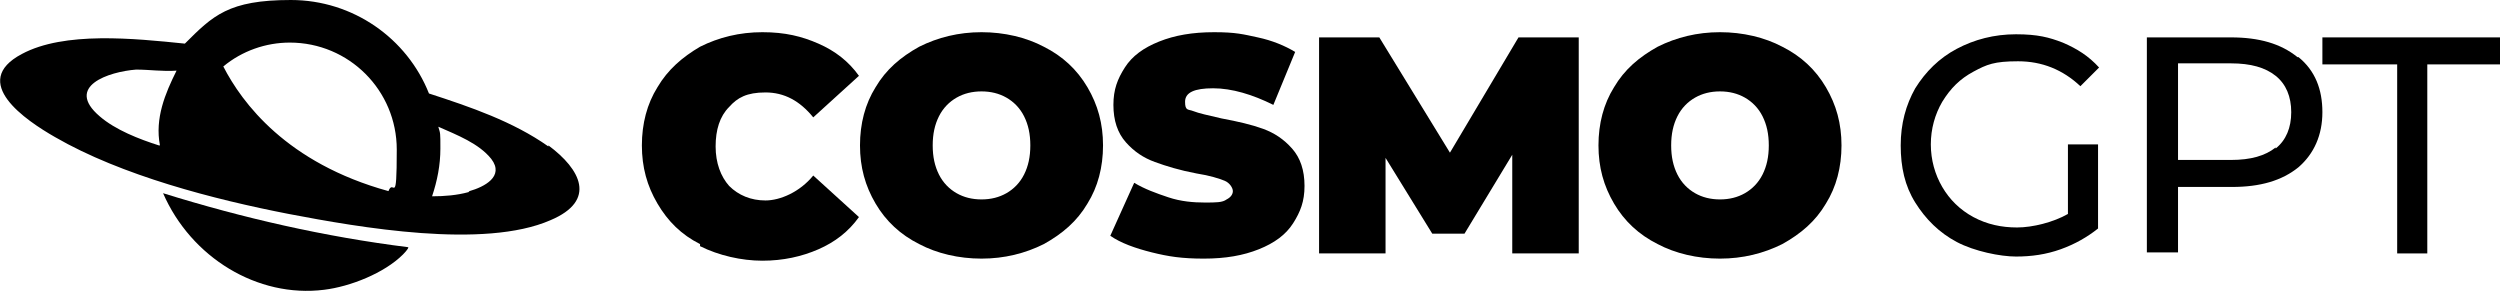
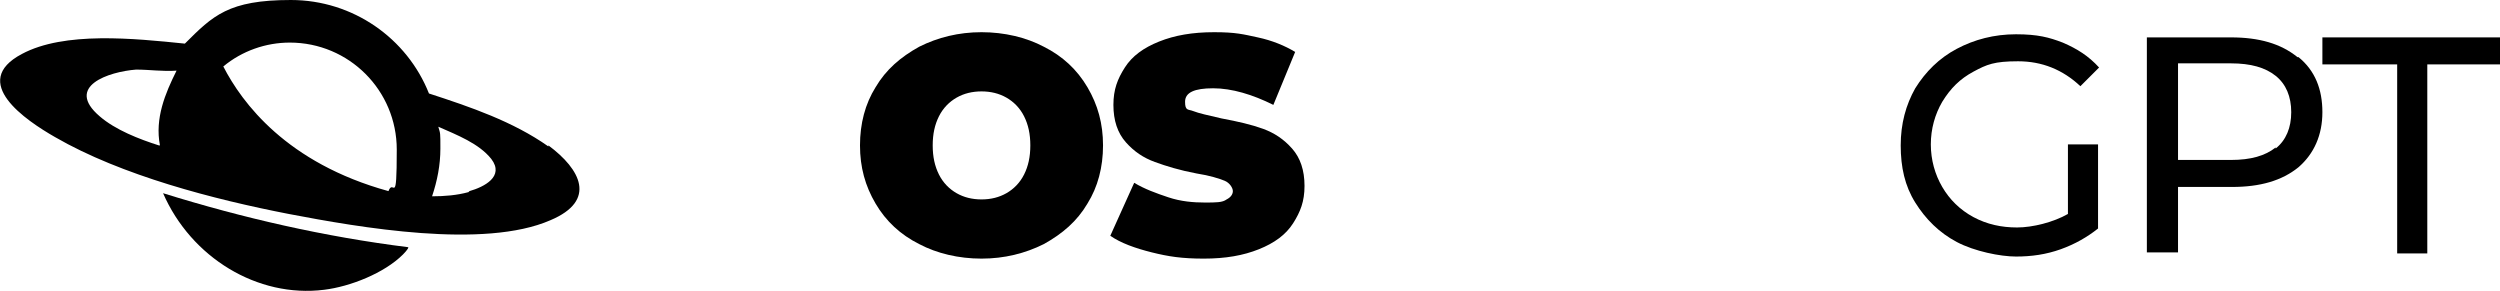
<svg xmlns="http://www.w3.org/2000/svg" id="Layer_1" viewBox="0 0 240.7 28">
  <path d="M52.8,14.1c-3.4-2.4-7.5-3.8-11.5-5.1C39.2,3.7,34,0,28,0s-7.5,1.5-10.2,4.2c-4.9-.5-11.6-1.2-15.7,1-5.1,2.7.4,6.4,3.2,8,6.4,3.7,15.3,6,22.5,7.4,6.8,1.3,18.8,3.4,25.2.6,4.5-1.9,2.9-4.9-.2-7.2h0ZM15.3,14c-1.9-.6-4.2-1.5-5.7-2.8-3.4-2.9.9-4.3,3.5-4.5,1.3,0,2.6.2,3.9.1-1.1,2.2-2.1,4.6-1.6,7.2ZM21.5,6.4c1.8-1.5,4.1-2.3,6.4-2.3,5.7,0,10.3,4.6,10.3,10.3s-.3,2.7-.8,4c-9.8-2.7-14.1-8.5-15.9-12h0ZM45.1,18.5c-1.1.3-2.3.4-3.5.4.5-1.5.8-3,.8-4.6s0-1.4-.2-2.1c1.8.8,3.9,1.6,5.1,3.1,1.3,1.7-.7,2.7-2.1,3.1Z" />
  <path d="M15.7,18.6c2.7,6.2,9.1,10.1,15.5,9.3,2.5-.3,5.8-1.6,7.6-3.4,0,0,.6-.6.5-.7-8-1-15.9-2.8-23.6-5.2h0Z" />
-   <path d="M67.4,23.5c-1.8-.9-3.1-2.2-4.1-3.9-1-1.7-1.5-3.5-1.5-5.6s.5-4,1.5-5.6c1-1.7,2.4-2.9,4.1-3.9,1.8-.9,3.8-1.4,6-1.4s3.8.4,5.4,1.1c1.6.7,2.9,1.7,3.9,3.1l-4.4,4c-1.3-1.6-2.8-2.4-4.6-2.4s-2.7.5-3.5,1.4c-.9.9-1.3,2.2-1.3,3.8s.5,2.9,1.3,3.8c.9.9,2.1,1.4,3.5,1.4s3.3-.8,4.6-2.4l4.4,4c-1,1.4-2.3,2.4-3.9,3.1-1.6.7-3.4,1.1-5.4,1.1s-4.2-.5-6-1.4h0Z" />
  <path d="M88.5,23.5c-1.8-.9-3.2-2.2-4.2-3.9-1-1.7-1.5-3.5-1.5-5.6s.5-4,1.5-5.6c1-1.7,2.4-2.9,4.2-3.9,1.8-.9,3.8-1.4,6-1.4s4.3.5,6,1.4c1.8.9,3.2,2.2,4.2,3.9,1,1.7,1.5,3.5,1.5,5.6s-.5,4-1.5,5.6c-1,1.7-2.4,2.9-4.2,3.9-1.8.9-3.8,1.4-6,1.4s-4.3-.5-6-1.4ZM96.9,18.6c.7-.4,1.3-1,1.7-1.8.4-.8.6-1.7.6-2.8s-.2-2-.6-2.8c-.4-.8-1-1.4-1.7-1.8-.7-.4-1.5-.6-2.4-.6s-1.7.2-2.4.6c-.7.4-1.3,1-1.7,1.8-.4.8-.6,1.7-.6,2.8s.2,2,.6,2.8c.4.8,1,1.4,1.7,1.8.7.4,1.5.6,2.4.6s1.7-.2,2.4-.6Z" />
  <path d="M110.9,24.3c-1.6-.4-3-.9-4-1.6l2.3-5.1c1,.6,2.1,1,3.3,1.4,1.2.4,2.4.5,3.5.5s1.7,0,2.1-.3c.4-.2.6-.5.6-.8s-.3-.8-.8-1c-.5-.2-1.4-.5-2.7-.7-1.6-.3-2.9-.7-4-1.1-1.1-.4-2-1-2.8-1.9-.8-.9-1.2-2.1-1.2-3.6s.4-2.5,1.1-3.6c.7-1.1,1.8-1.9,3.3-2.5,1.5-.6,3.2-.9,5.3-.9s2.8.2,4.2.5c1.4.3,2.6.8,3.6,1.4l-2.1,5.1c-2-1-4-1.6-5.8-1.6s-2.7.4-2.7,1.3.3.7.8.9c.5.2,1.4.4,2.7.7,1.6.3,2.9.6,4,1,1.1.4,2,1,2.8,1.9.8.9,1.2,2.1,1.2,3.6s-.4,2.5-1.1,3.6c-.7,1.1-1.8,1.9-3.3,2.5s-3.2.9-5.3.9-3.4-.2-5-.6h0Z" />
-   <path d="M145.6,24.4v-9.5c0,0-4.6,7.6-4.6,7.6h-3.1l-4.5-7.3v9.2h-6.4V3.6h5.8l6.8,11.1,6.6-11.1h5.8v20.8c0,0-6.3,0-6.3,0h0Z" />
-   <path d="M159.6,23.5c-1.8-.9-3.2-2.2-4.2-3.9-1-1.7-1.5-3.5-1.5-5.6s.5-4,1.5-5.6c1-1.7,2.4-2.9,4.2-3.9,1.8-.9,3.8-1.4,6-1.4s4.3.5,6,1.4c1.8.9,3.2,2.2,4.2,3.9,1,1.7,1.5,3.5,1.5,5.6s-.5,4-1.5,5.6c-1,1.7-2.4,2.9-4.2,3.9-1.8.9-3.8,1.4-6,1.4s-4.3-.5-6-1.4ZM168,18.6c.7-.4,1.3-1,1.7-1.8.4-.8.6-1.7.6-2.8s-.2-2-.6-2.8c-.4-.8-1-1.4-1.7-1.8-.7-.4-1.5-.6-2.4-.6s-1.7.2-2.4.6c-.7.4-1.3,1-1.7,1.8-.4.8-.6,1.7-.6,2.8s.2,2,.6,2.8c.4.8,1,1.4,1.7,1.8.7.4,1.5.6,2.4.6s1.7-.2,2.4-.6Z" />
  <path d="M199.1,13.9h2.9v8.1c-1,.8-2.2,1.5-3.6,2-1.4.5-2.8.7-4.3.7s-4-.5-5.7-1.4c-1.7-.9-3-2.2-4-3.8-1-1.6-1.4-3.4-1.4-5.5s.5-3.9,1.4-5.5c1-1.6,2.3-2.9,4-3.8,1.7-.9,3.6-1.4,5.7-1.4s3.2.3,4.5.8c1.4.6,2.5,1.3,3.5,2.4l-1.8,1.8c-1.7-1.6-3.7-2.4-6-2.4s-3,.3-4.3,1c-1.3.7-2.2,1.6-3,2.9-.7,1.2-1.1,2.6-1.1,4.1s.4,2.9,1.1,4.1c.7,1.2,1.7,2.2,3,2.9,1.3.7,2.7,1,4.2,1s3.5-.5,4.9-1.3v-6.8h0Z" />
  <path d="M221.3,5.5c1.6,1.3,2.3,3.1,2.3,5.3s-.8,4-2.3,5.3c-1.6,1.3-3.7,1.9-6.4,1.9h-5.2v6.3h-3V3.6h8.1c2.7,0,4.8.6,6.4,1.9ZM219.1,14.3c1-.8,1.5-2,1.5-3.5s-.5-2.7-1.5-3.5c-1-.8-2.4-1.2-4.3-1.2h-5.1v9.3h5.1c1.9,0,3.3-.4,4.3-1.2Z" />
  <path d="M230.7,6.2h-7.1v-2.6h17.2v2.6h-7.1v18.2h-2.9V6.2Z" />
</svg>